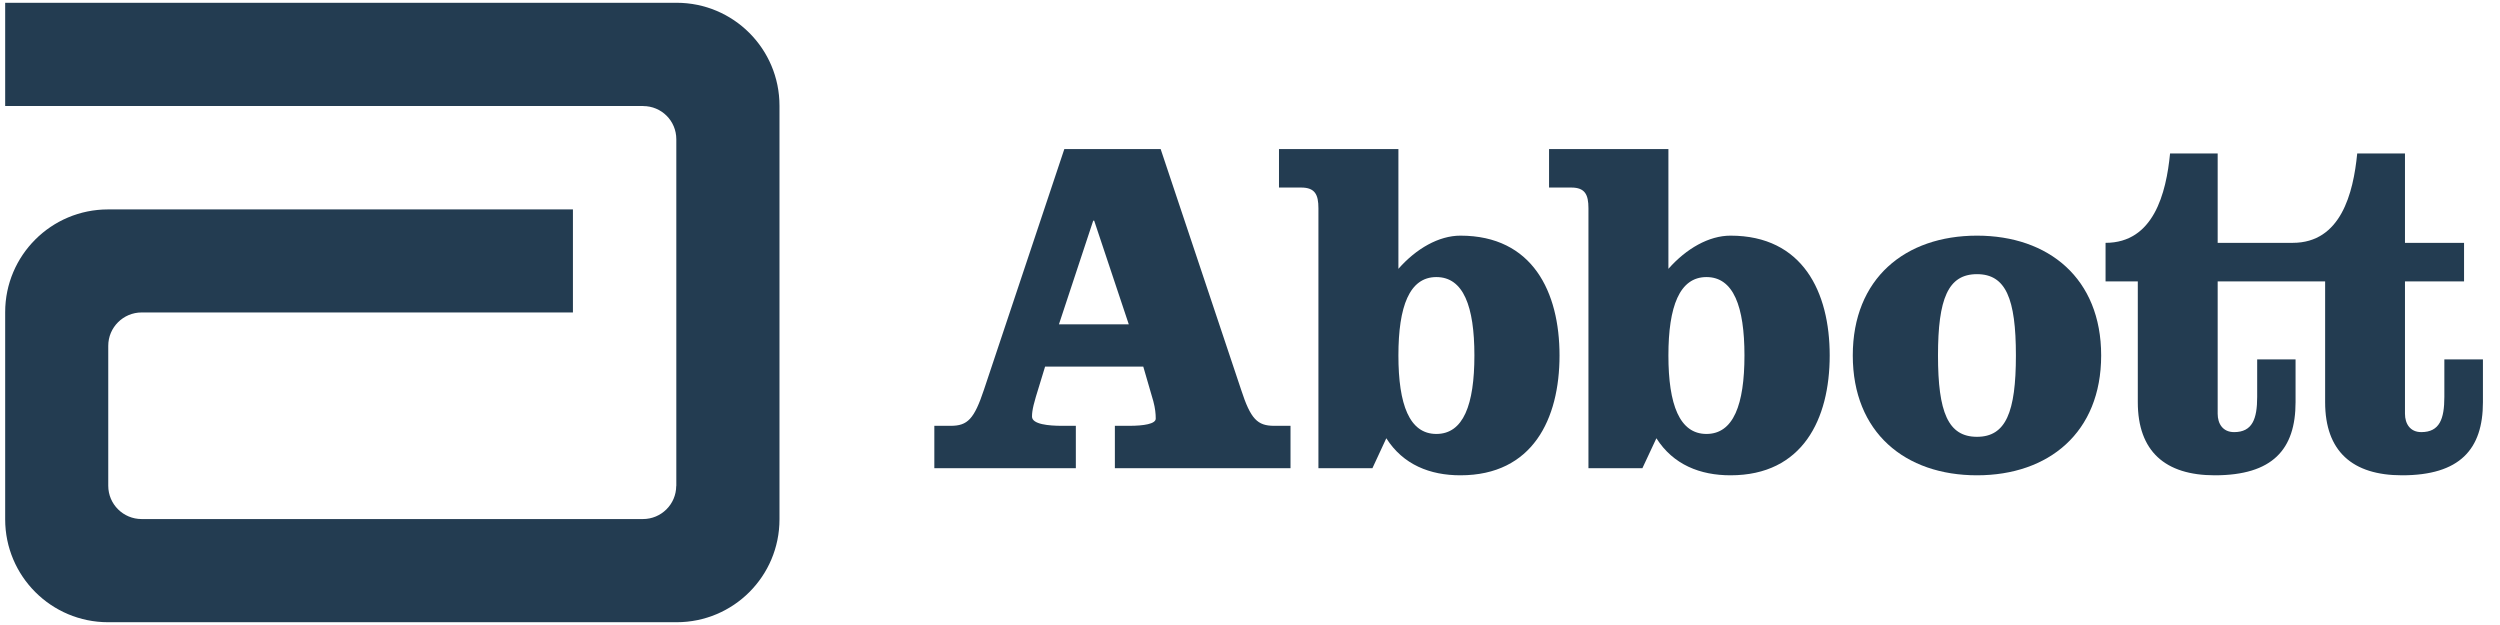
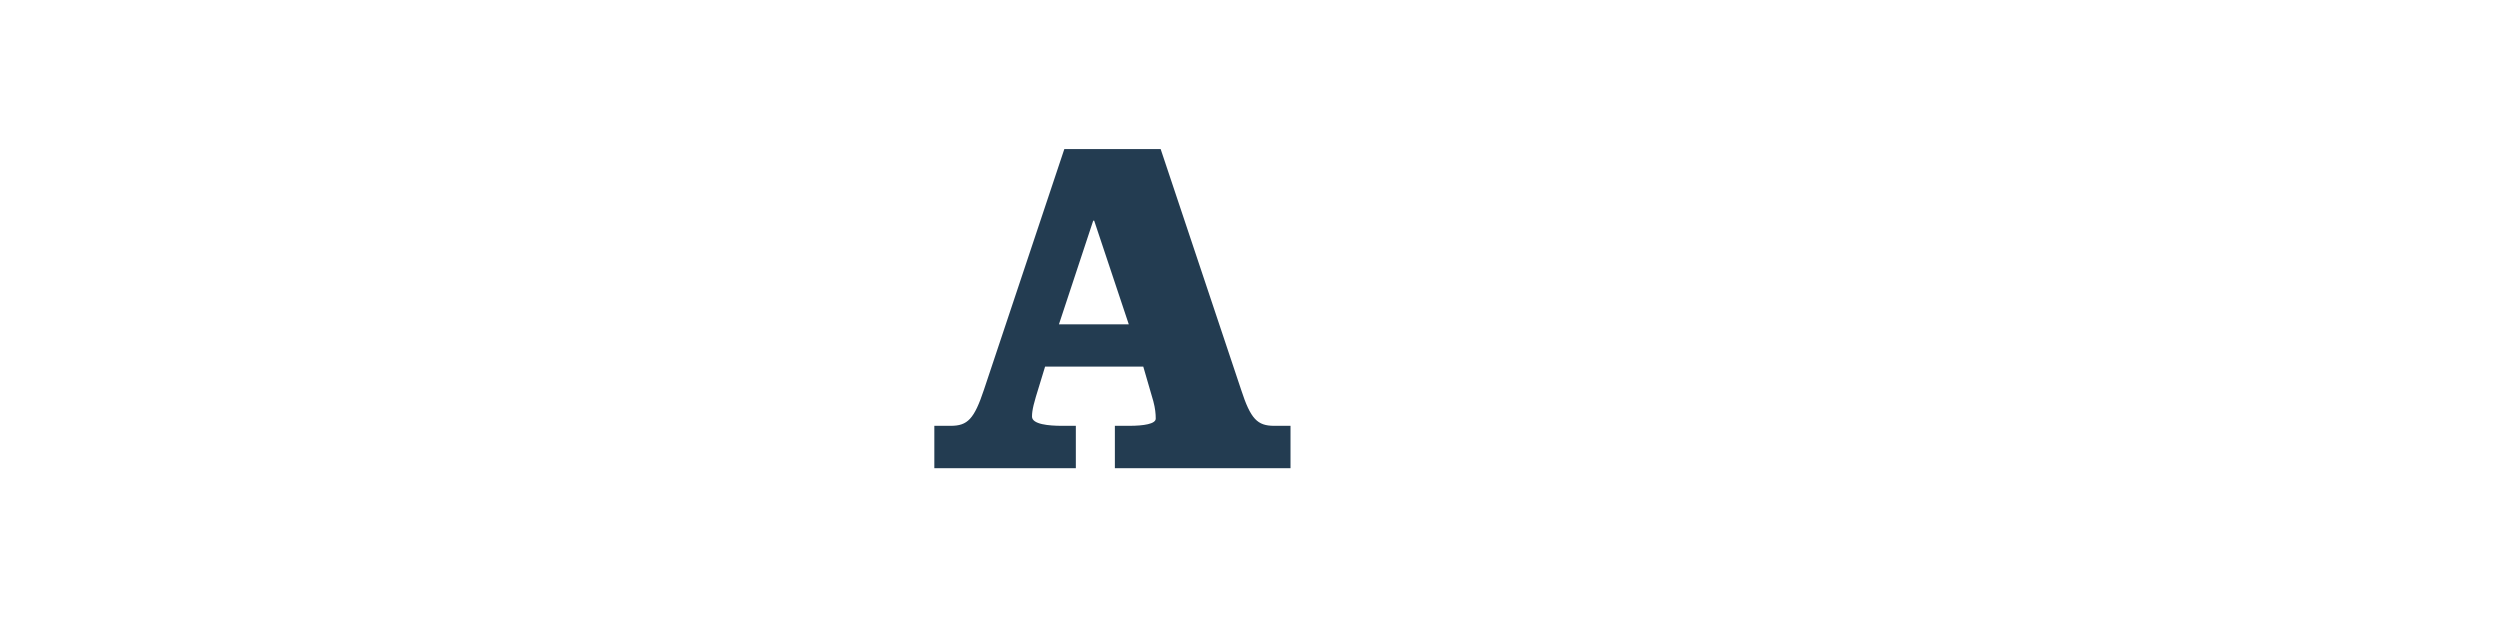
<svg xmlns="http://www.w3.org/2000/svg" width="116" height="29" viewBox="0 0 116 29" fill="none">
-   <path d="M31.395 0.129H0.24V4.917H29.84V4.921C30.696 4.921 31.381 5.608 31.381 6.461V22.539L31.377 22.552C31.371 23.402 30.68 24.084 29.833 24.084H6.572C5.72 24.084 5.023 23.396 5.023 22.539V16.044C5.023 15.191 5.72 14.498 6.572 14.498H26.584V9.717H5.014C2.378 9.717 0.24 11.85 0.24 14.485V24.098C0.24 26.734 2.378 28.871 5.014 28.871H31.395C34.033 28.871 36.168 26.734 36.168 24.098V4.904C36.168 2.268 34.033 0.129 31.395 0.129" fill="#233C51" />
  <path d="M49.135 15.048H52.375L50.77 10.239H50.725L49.135 15.048ZM53.854 6.916L57.587 18.081C58.029 19.443 58.343 19.758 59.121 19.758H59.88V21.723H51.73V19.758H52.398C53.068 19.758 53.626 19.669 53.626 19.426C53.626 19.197 53.603 18.951 53.514 18.616L53.048 17.011H48.492L48.219 17.905C47.975 18.685 47.885 19.016 47.885 19.329C47.885 19.69 48.669 19.758 49.277 19.758H49.919V21.723H43.353V19.758H44.114C44.896 19.758 45.203 19.443 45.656 18.081L49.385 6.916H53.854Z" fill="#233C51" />
-   <path d="M64.886 16.493C64.886 18.775 65.398 20.135 66.647 20.135C67.904 20.135 68.412 18.775 68.412 16.493C68.412 14.217 67.904 12.856 66.647 12.856C65.398 12.856 64.886 14.217 64.886 16.493ZM61.175 9.664C61.175 9.033 61.019 8.702 60.372 8.702H59.345V6.916H64.886V12.474C65.71 11.536 66.762 10.934 67.762 10.934C71.114 10.934 72.362 13.551 72.362 16.493C72.362 19.443 71.114 22.054 67.762 22.054C66.356 22.054 65.104 21.564 64.325 20.335L63.68 21.725H61.175V9.664Z" fill="#233C51" />
-   <path d="M77.414 16.493C77.414 18.775 77.932 20.135 79.18 20.135C80.432 20.135 80.943 18.775 80.943 16.493C80.943 14.217 80.432 12.856 79.18 12.856C77.932 12.856 77.414 14.217 77.414 16.493ZM73.704 9.664C73.704 9.033 73.547 8.702 72.906 8.702H71.876V6.916H77.414V12.474C78.243 11.536 79.29 10.934 80.295 10.934C83.647 10.934 84.898 13.551 84.898 16.493C84.898 19.443 83.647 22.054 80.295 22.054C78.889 22.054 77.637 21.564 76.857 20.335L76.207 21.725H73.704V9.664Z" fill="#233C51" />
-   <path d="M89.923 16.494C89.923 19.128 90.391 20.268 91.732 20.268C93.071 20.268 93.538 19.128 93.538 16.494C93.538 13.859 93.071 12.721 91.732 12.721C90.391 12.721 89.923 13.859 89.923 16.494ZM97.494 16.494C97.494 20.069 95.058 22.054 91.732 22.054C88.399 22.054 85.969 20.069 85.969 16.494C85.969 12.921 88.399 10.934 91.732 10.934C95.058 10.934 97.494 12.921 97.494 16.494Z" fill="#233C51" />
-   <path d="M113.418 16.675V18.416C113.418 19.443 113.196 20.05 112.347 20.05C111.834 20.05 111.591 19.667 111.591 19.197V13.056H114.332V11.268H111.591V7.12H109.375C109.194 8.97 108.616 11.268 106.383 11.268H102.9V7.12H100.691C100.511 8.97 99.929 11.268 97.698 11.268V13.056H99.194V18.661C99.194 20.94 100.466 22.054 102.763 22.054C105.449 22.054 106.514 20.852 106.514 18.661V16.675H104.733V18.416C104.733 19.443 104.508 20.05 103.662 20.05C103.143 20.05 102.9 19.667 102.9 19.197V13.056H107.886V18.661C107.886 20.94 109.153 22.054 111.454 22.054C114.133 22.054 115.208 20.852 115.208 18.661V16.675H113.418V16.675Z" fill="#233C51" />
</svg>